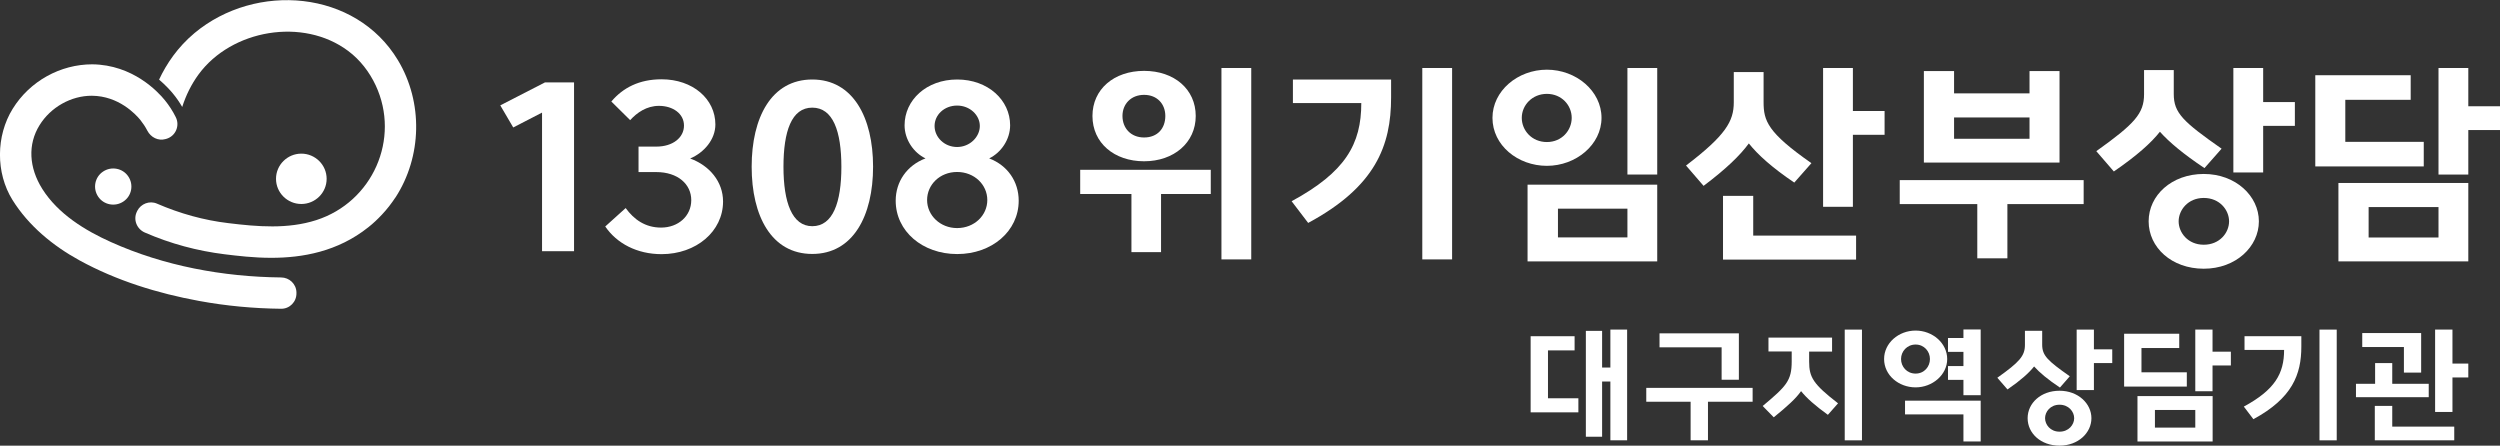
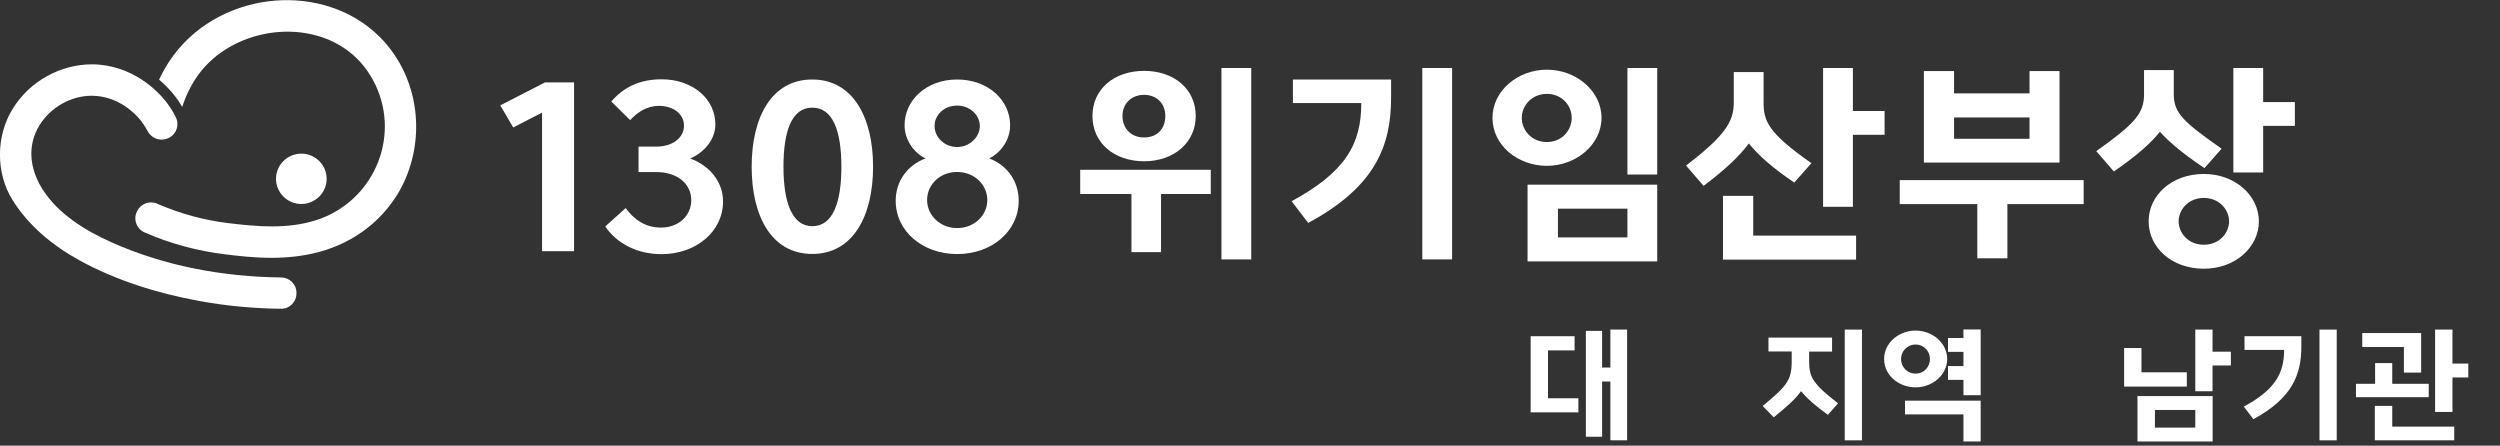
<svg xmlns="http://www.w3.org/2000/svg" width="230" height="41" viewBox="0 0 230 41" fill="none">
  <rect x="0" y="0" width="230" height="41" fill="#333333" stroke="none" />
  <g clip-path="url(#clip0_360_32)">
    <path d="M52.812 7.578V23.108H49.868V10.359L47.218 11.727L46.026 9.694L50.143 7.578H52.821H52.812Z" fill="white" />
    <path d="M56.251 9.329C57.314 8.08 58.8 7.295 60.863 7.295C63.743 7.295 65.815 9.11 65.815 11.454C65.815 12.822 64.788 14.034 63.495 14.582C65.274 15.229 66.521 16.715 66.521 18.539C66.521 21.284 64.055 23.382 60.863 23.382C58.608 23.382 56.746 22.397 55.682 20.837L57.562 19.141C58.332 20.208 59.378 20.938 60.818 20.938C62.404 20.938 63.596 19.871 63.596 18.412C63.596 16.953 62.367 15.831 60.377 15.831H58.745V13.487H60.396C61.9 13.487 62.927 12.658 62.927 11.554C62.927 10.451 61.9 9.739 60.625 9.739C59.479 9.739 58.598 10.369 57.975 11.053L56.242 9.338L56.251 9.329Z" fill="white" />
    <path d="M74.729 7.314C78.489 7.314 80.323 10.825 80.323 15.338C80.323 19.853 78.489 23.363 74.729 23.363C70.969 23.363 69.153 19.871 69.153 15.338C69.153 10.806 70.969 7.314 74.729 7.314ZM74.729 20.81C76.627 20.81 77.407 18.631 77.407 15.348C77.407 12.065 76.636 9.903 74.729 9.903C72.821 9.903 72.079 12.083 72.079 15.348C72.079 18.612 72.867 20.81 74.729 20.81Z" fill="white" />
    <path d="M91.006 14.572C92.703 15.22 93.72 16.706 93.72 18.466C93.72 21.266 91.254 23.373 88.062 23.373C84.871 23.373 82.404 21.275 82.404 18.466C82.404 16.715 83.431 15.22 85.146 14.572C84.055 14.053 83.221 12.84 83.221 11.527C83.221 9.21 85.229 7.314 88.062 7.314C90.896 7.314 92.932 9.21 92.932 11.527C92.932 12.84 92.097 14.044 91.006 14.572ZM88.053 20.983C89.64 20.983 90.832 19.816 90.832 18.403C90.832 16.989 89.64 15.822 88.053 15.822C86.467 15.822 85.293 16.989 85.293 18.403C85.293 19.816 86.503 20.983 88.053 20.983ZM88.053 13.524C89.227 13.524 90.144 12.594 90.144 11.591C90.144 10.587 89.227 9.712 88.053 9.712C86.879 9.712 85.981 10.56 85.981 11.591C85.981 12.621 86.879 13.524 88.053 13.524Z" fill="white" />
    <path d="M111.391 15.621V17.846H106.816V23.199H104.092V17.846H99.378V15.621H111.382H111.391ZM100.506 10.669C100.506 8.216 102.478 6.52 105.257 6.52C108.035 6.52 110.007 8.216 110.007 10.669C110.007 13.123 107.998 14.837 105.257 14.837C102.515 14.837 100.506 13.159 100.506 10.669ZM107.21 10.669C107.21 9.566 106.458 8.727 105.257 8.727C104.055 8.727 103.267 9.566 103.267 10.669C103.267 11.773 104.019 12.648 105.257 12.648C106.495 12.648 107.21 11.809 107.21 10.669ZM115.115 6.256V23.865H112.373V6.256H115.115Z" fill="white" />
    <path d="M118.829 18.512C123.781 15.831 125.239 13.259 125.239 9.484H118.948V7.314H127.981V8.973C127.981 13.405 126.541 17.181 120.351 20.509L118.829 18.512ZM133.593 6.256V23.865H130.851V6.256H133.593Z" fill="white" />
    <path d="M137.307 10.843C137.307 8.371 139.618 6.411 142.314 6.411C145.01 6.411 147.339 8.371 147.339 10.843C147.339 13.314 144.991 15.257 142.314 15.257C139.636 15.257 137.307 13.369 137.307 10.843ZM144.597 10.843C144.597 9.685 143.671 8.636 142.314 8.636C140.956 8.636 140.003 9.685 140.003 10.843C140.003 12.001 140.929 13.068 142.314 13.068C143.698 13.068 144.597 11.983 144.597 10.843ZM140.535 16.989H152.465V24.047H140.535V16.989ZM143.332 19.196V21.84H149.723V19.196H143.332ZM152.465 6.256V16.059H149.723V6.256H152.465Z" fill="white" />
    <path d="M159.508 6.63H162.25V9.393C162.25 11.107 162.607 12.192 166.651 15.01L165.074 16.798C163.048 15.43 161.727 14.244 160.893 13.195C160.086 14.299 158.783 15.557 156.729 17.099L155.115 15.229C158.765 12.448 159.508 11.153 159.508 9.42V6.621V6.63ZM161.296 18.02V21.676H170.76V23.883H158.517V18.02H161.296ZM170.466 6.256V10.213H173.382V12.402H170.466V19.023H167.724V6.256H170.466Z" fill="white" />
    <path d="M184.671 23.765H181.911V18.776H174.776V16.57H191.696V18.776H184.68V23.765H184.671ZM186.716 6.538H189.476V14.956H176.996V6.538H179.774V8.59H186.716V6.538ZM186.716 12.767V10.806H179.774V12.767H186.716Z" fill="white" />
    <path d="M197.244 6.447H199.986V8.654C199.986 10.387 200.829 11.189 204.387 13.679L202.81 15.466C200.875 14.171 199.573 13.086 198.711 12.12C197.904 13.15 196.583 14.326 194.474 15.776L192.86 13.907C196.391 11.39 197.253 10.441 197.253 8.672V6.447H197.244ZM202.746 24.722C199.784 24.722 197.675 22.762 197.675 20.363C197.675 17.965 199.802 16.004 202.746 16.004C205.69 16.004 207.817 18.038 207.817 20.363C207.817 22.689 205.708 24.722 202.746 24.722ZM202.746 18.211C201.288 18.211 200.435 19.333 200.435 20.363C200.435 21.394 201.279 22.515 202.746 22.515C204.213 22.515 205.075 21.412 205.075 20.363C205.075 19.314 204.204 18.211 202.746 18.211ZM208.211 6.256V9.393H211.128V11.581H208.211V15.867H205.469V6.256H208.211Z" fill="white" />
-     <path d="M222.985 13.05V15.311H213.007V6.921H221.783V9.183H215.768V13.05H222.985ZM215.135 16.834H227.084V24.047H215.135V16.834ZM217.913 19.05V21.85H224.342V19.05H217.913ZM227.084 6.256V9.776H230V11.964H227.084V16.059H224.342V6.256H227.084Z" fill="white" />
    <path d="M36.379 18.166C36.012 18.722 35.599 19.26 35.132 19.752C34.746 20.163 34.334 20.555 33.894 20.901C31.06 23.163 27.805 23.719 24.962 23.719C23.339 23.719 21.844 23.537 20.652 23.391C18.148 23.081 15.691 22.424 13.325 21.394C12.573 21.065 12.233 20.19 12.6 19.46L12.628 19.397C12.967 18.74 13.756 18.439 14.434 18.731C16.562 19.652 18.763 20.263 21 20.527C23.687 20.856 26.466 21.093 29.088 20.254C34.288 18.585 36.856 12.767 34.563 7.852C33.985 6.621 33.133 5.508 32.032 4.687C27.887 1.578 21.294 2.718 18.267 6.849C17.607 7.751 17.103 8.773 16.764 9.84C16.516 9.411 16.232 8.992 15.911 8.609C15.681 8.326 15.25 7.852 14.636 7.323C15.315 5.873 16.342 4.341 17.901 3.037C23.531 -1.651 32.711 -0.939 36.608 5.535C38.946 9.42 38.818 14.427 36.379 18.175V18.166Z" fill="white" />
    <path d="M25.869 28.406C23.32 28.379 20.789 28.142 18.313 27.686C14.526 26.993 10.711 25.817 7.318 23.956C4.87 22.616 2.632 20.774 1.146 18.393C-0.403 15.904 -0.376 12.502 1.165 10.013C2.742 7.46 5.557 5.918 8.483 5.918C12.224 5.955 14.535 8.444 15.159 9.21C15.553 9.694 15.892 10.213 16.167 10.77C16.571 11.563 16.158 12.53 15.296 12.776L15.232 12.794C14.553 12.986 13.875 12.639 13.554 12.019C13.37 11.664 13.15 11.335 12.903 11.025C12.481 10.514 10.922 8.827 8.455 8.809C6.548 8.8 4.659 9.858 3.632 11.527C2.549 13.278 2.65 15.412 3.897 17.39C5.337 19.67 7.804 21.193 10.225 22.278C15.094 24.467 20.523 25.47 25.851 25.525C26.621 25.525 27.254 26.127 27.273 26.893V26.965C27.291 27.759 26.658 28.416 25.86 28.406H25.869Z" fill="white" />
    <path d="M30.051 16.451C30.051 17.728 29.006 18.767 27.722 18.767C26.438 18.767 25.393 17.728 25.393 16.451C25.393 15.174 26.438 14.135 27.722 14.135C29.006 14.135 30.051 15.174 30.051 16.451Z" fill="white" />
-     <path d="M9.482 15.785C10.243 15.275 11.289 15.466 11.802 16.232C12.316 16.989 12.123 18.029 11.353 18.539C10.592 19.05 9.546 18.859 9.033 18.093C8.519 17.336 8.712 16.296 9.482 15.785Z" fill="white" />
    <path d="M145.211 36.641V37.936H140.819V30.932H144.863V32.236H142.414V36.641H145.211ZM149.696 30.321V40.508H148.155V35.1H147.394V40.179H145.899V30.44H147.394V33.814H148.155V30.321H149.696Z" fill="white" />
-     <path d="M157.133 40.508H155.537V36.96H151.457V35.684H161.241V36.96H157.133V40.508ZM159.976 34.936H158.389V31.954H152.676V30.668H159.976V34.945V34.936Z" fill="white" />
    <path d="M162.709 31.06H168.55V32.346H166.441V33.267C166.441 34.717 166.817 35.337 169.1 37.106L168.165 38.164C166.964 37.298 166.202 36.614 165.698 35.984C165.221 36.668 164.433 37.38 163.185 38.392L162.167 37.352C164.332 35.538 164.836 35.036 164.836 33.258V32.337H162.699V31.051L162.709 31.06ZM171.301 30.321V40.508H169.715V30.321H171.301Z" fill="white" />
    <path d="M173.337 33.03C173.337 31.562 174.667 30.413 176.235 30.413C177.803 30.413 179.142 31.571 179.142 33.03C179.142 34.489 177.784 35.638 176.235 35.638C174.685 35.638 173.337 34.525 173.337 33.03ZM177.555 33.03C177.555 32.328 177.023 31.698 176.235 31.698C175.446 31.698 174.896 32.328 174.896 33.03C174.896 33.732 175.428 34.37 176.235 34.37C177.042 34.37 177.555 33.723 177.555 33.03ZM180.636 40.617V38.127H175.263V36.86H182.223V40.617H180.636ZM182.223 30.321V36.358H180.636V34.945H179.215V33.677H180.636V32.373H179.215V31.096H180.636V30.312H182.223V30.321Z" fill="white" />
-     <path d="M186.294 30.431H187.881V31.707C187.881 32.711 188.367 33.176 190.421 34.617L189.513 35.656C188.394 34.908 187.642 34.279 187.138 33.714C186.67 34.306 185.909 34.99 184.689 35.829L183.754 34.753C185.799 33.303 186.294 32.747 186.294 31.726V30.44V30.431ZM189.476 41C187.761 41 186.542 39.869 186.542 38.474C186.542 37.079 187.77 35.948 189.476 35.948C191.182 35.948 192.411 37.124 192.411 38.474C192.411 39.824 191.191 41 189.476 41ZM189.476 37.234C188.632 37.234 188.146 37.881 188.146 38.474C188.146 39.067 188.632 39.714 189.476 39.714C190.32 39.714 190.824 39.076 190.824 38.474C190.824 37.872 190.32 37.234 189.476 37.234ZM192.64 30.321V32.136H194.327V33.404H192.64V35.884H191.053V30.321H192.64Z" fill="white" />
-     <path d="M201.187 34.252V35.565H195.419V30.704H200.49V32.018H197.015V34.252H201.187ZM196.648 36.44H203.562V40.617H196.648V36.44ZM198.253 37.717V39.34H201.967V37.717H198.253ZM203.553 30.321V32.355H205.24V33.623H203.553V35.994H201.967V30.321H203.553Z" fill="white" />
+     <path d="M201.187 34.252V35.565H195.419V30.704V32.018H197.015V34.252H201.187ZM196.648 36.44H203.562V40.617H196.648V36.44ZM198.253 37.717V39.34H201.967V37.717H198.253ZM203.553 30.321V32.355H205.24V33.623H203.553V35.994H201.967V30.321H203.553Z" fill="white" />
    <path d="M206.432 37.407C209.293 35.857 210.137 34.37 210.137 32.191H206.496V30.932H211.723V31.89C211.723 34.452 210.889 36.632 207.312 38.565L206.432 37.407ZM214.979 30.321V40.508H213.392V30.321H214.979Z" fill="white" />
    <path d="M223.443 35.31V36.541H216.749V35.31H218.51V33.404H220.087V35.31H223.453H223.443ZM222.746 34.279H221.16V31.926H217.327V30.641H222.746V34.288V34.279ZM220.087 37.343V39.249H225.791V40.508H218.482V37.343H220.087ZM225.626 30.321V33.449H227.084V34.726H225.626V37.9H224.03V30.321H225.626Z" fill="white" />
  </g>
  <defs>
    <clipPath id="clip0_360_32">
      <rect width="230" height="41" fill="white" />
    </clipPath>
  </defs>
</svg>